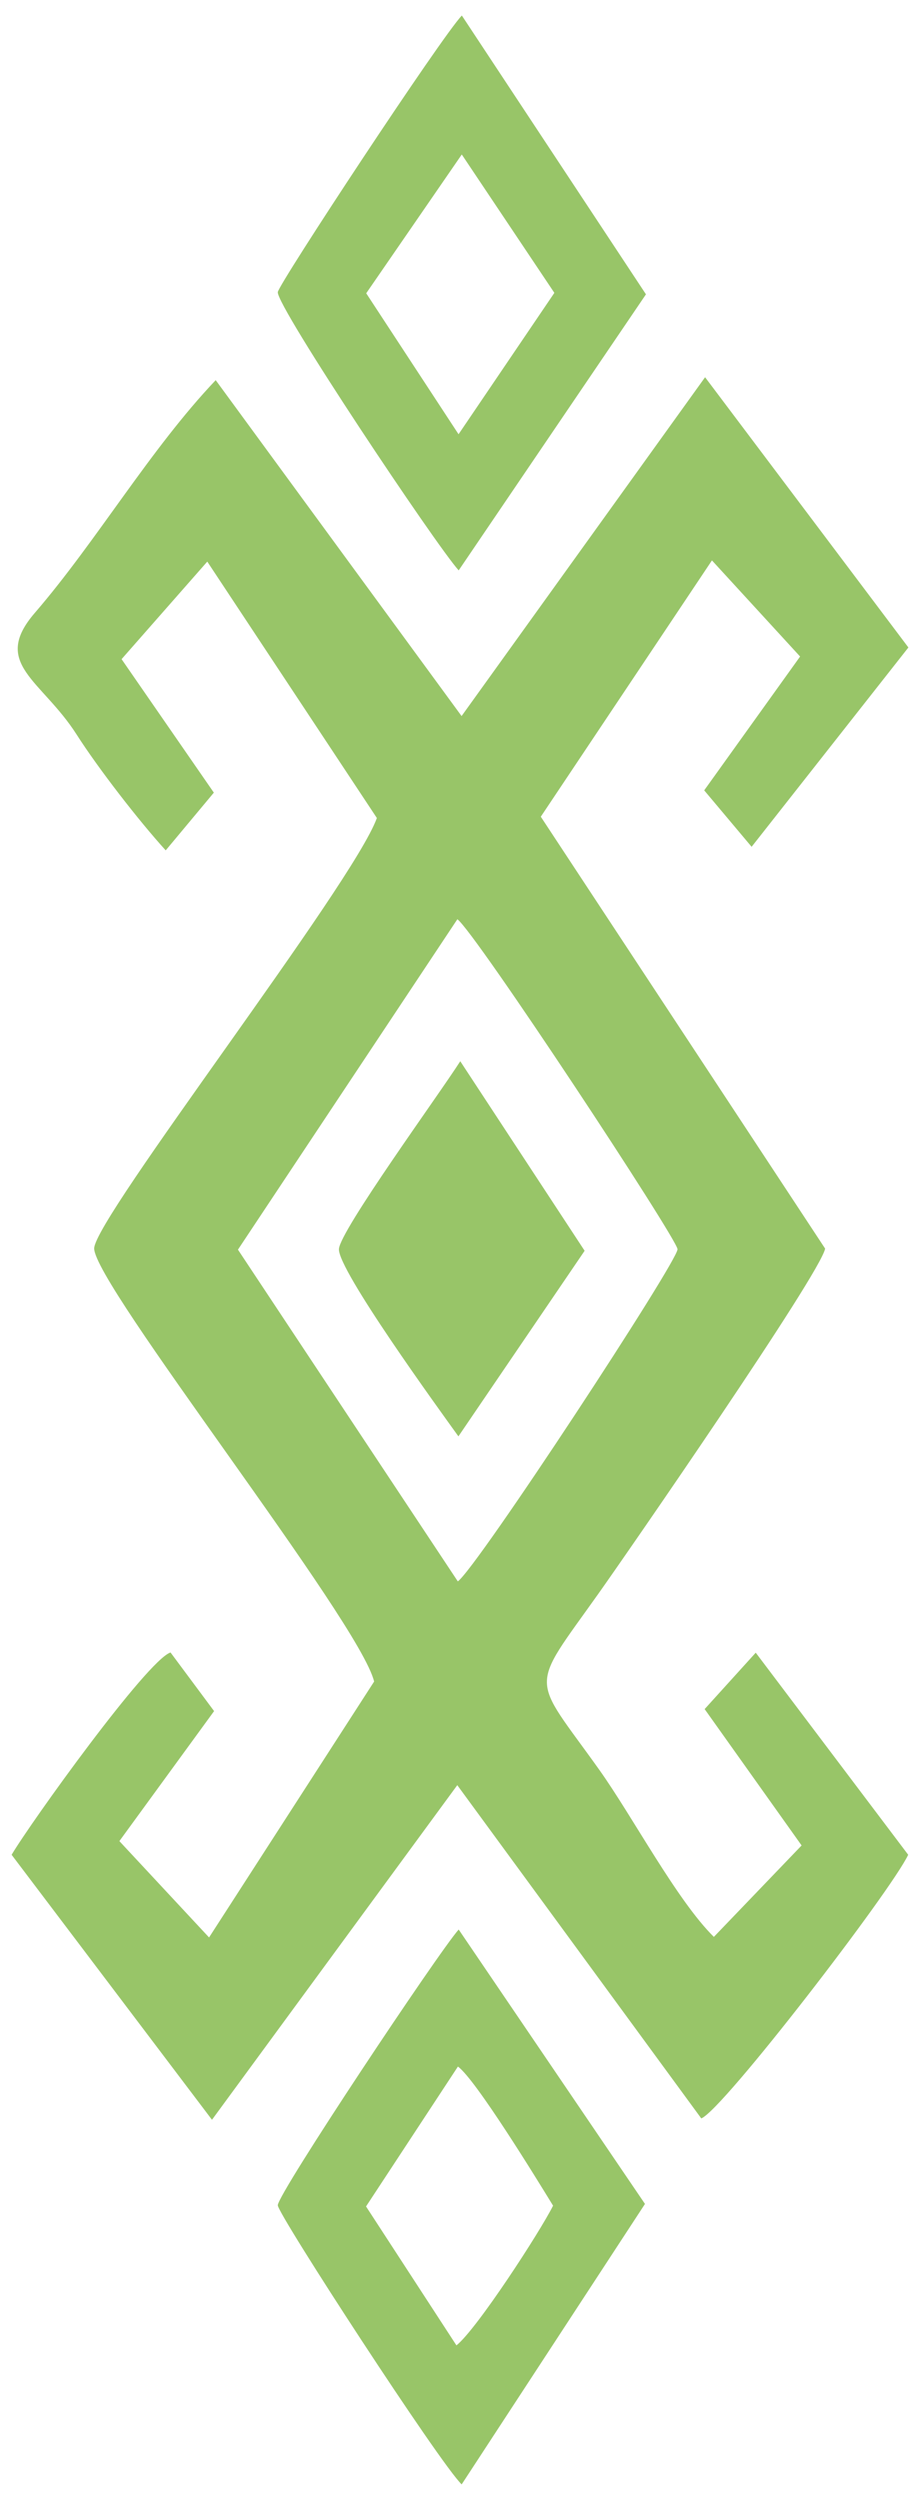
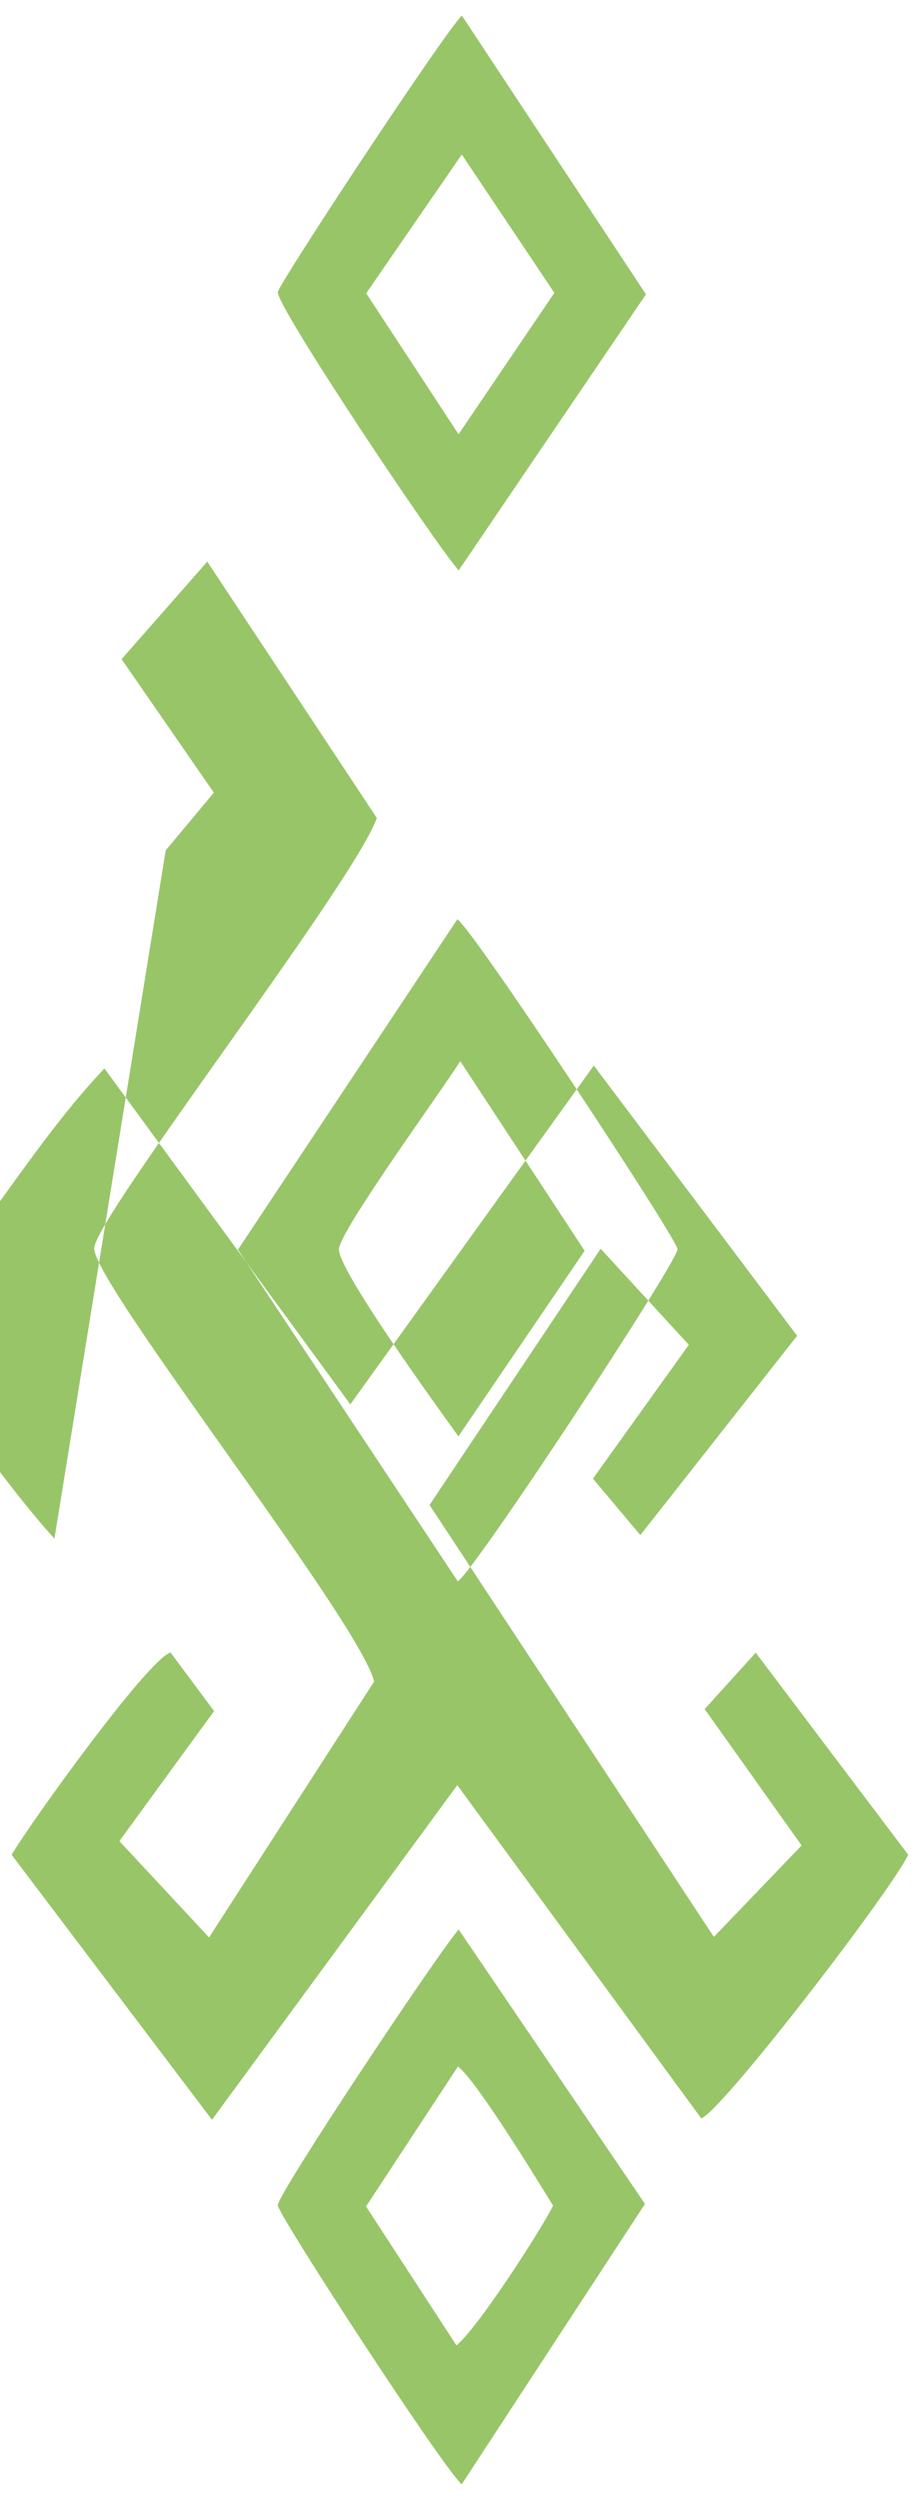
<svg xmlns="http://www.w3.org/2000/svg" xml:space="preserve" width="413px" height="1122px" version="1.1" style="shape-rendering:geometricPrecision; text-rendering:geometricPrecision; image-rendering:optimizeQuality; fill-rule:evenodd; clip-rule:evenodd" viewBox="0 0 413 1121">
  <defs>
    <style type="text/css">
   
    .fil0 {fill:#98C568}
   
  </style>
  </defs>
  <g>
-     <path class="fil0" d="M205.52 709.25l-98.7 -148.89 98.5 -148.29c7.86,5.62 98.61,143.39 98.83,148.1 0.25,5.24 -90.13,143.09 -98.63,149.08zm0.27 -65.09l56.66 -83.29 -55.83 -85.07c-9.63,15.07 -53.91,75.9 -54.47,84.26 -0.62,9.25 44.74,71.71 53.64,84.1zm-0.89 407.98l-40.58 -62.35 41.25 -62.79c8.01,5.83 35.46,50.6 42.71,62.44 -5.79,11.61 -34.28,55.52 -43.38,62.7zm1.01 -186.64c-8.97,10.07 -81.23,118.56 -81.21,123.76 0.03,4.09 73.01,116.24 82.55,125.27l82.29 -125.87 -83.63 -123.16zm1.39 -796.66l41.56 62.1 -43.01 63.46 -41.45 -63.27 42.9 -62.29zm-1.39 186.66l84.07 -123.9 -82.65 -125.13c-8.89,9.1 -82.38,120.68 -82.63,124.15 -0.46,6.59 70.97,113.55 81.21,124.88zm-131.52 125.66l21.61 -25.91 -41.42 -59.91 38.47 -43.78 76.13 115.08c-10.61,29.61 -126.58,179.37 -126.9,193.12 -0.38,15.86 119.14,167.37 125.67,194.44l-74.1 114.86 -40.26 -43.24 42.52 -58.35 -19.56 -26.32c-10.5,3.46 -62.77,76.33 -71.34,90.8l89.95 118.94 110.12 -150.18 109.53 149.57c9.78,-3.86 85.24,-102.15 92.89,-118.33l-68.44 -90.7 -22.94 25.32 43.53 61.2 -39.39 41.04c-16.62,-16.41 -36.44,-53.94 -51.43,-74.99 -30.74,-43.15 -31.84,-34.77 -0.39,-79.06 13.42,-18.91 99.74,-143.79 101.77,-154.87l-127.64 -193.84 76.83 -115.03 39.57 43.14 -43.05 60.06 21.29 25.34 70.38 -89.46 -91.27 -121.29 -109.31 152.07 -110.38 -150.76c-29.51,31.07 -53.51,72.36 -81.2,104.45 -19.73,22.87 3.02,29.98 18.72,54.53 9.78,15.31 27.87,38.67 40.04,52.06z" />
+     <path class="fil0" d="M205.52 709.25l-98.7 -148.89 98.5 -148.29c7.86,5.62 98.61,143.39 98.83,148.1 0.25,5.24 -90.13,143.09 -98.63,149.08zm0.27 -65.09l56.66 -83.29 -55.83 -85.07c-9.63,15.07 -53.91,75.9 -54.47,84.26 -0.62,9.25 44.74,71.71 53.64,84.1zm-0.89 407.98l-40.58 -62.35 41.25 -62.79c8.01,5.83 35.46,50.6 42.71,62.44 -5.79,11.61 -34.28,55.52 -43.38,62.7zm1.01 -186.64c-8.97,10.07 -81.23,118.56 -81.21,123.76 0.03,4.09 73.01,116.24 82.55,125.27l82.29 -125.87 -83.63 -123.16zm1.39 -796.66l41.56 62.1 -43.01 63.46 -41.45 -63.27 42.9 -62.29zm-1.39 186.66l84.07 -123.9 -82.65 -125.13c-8.89,9.1 -82.38,120.68 -82.63,124.15 -0.46,6.59 70.97,113.55 81.21,124.88zm-131.52 125.66l21.61 -25.91 -41.42 -59.91 38.47 -43.78 76.13 115.08c-10.61,29.61 -126.58,179.37 -126.9,193.12 -0.38,15.86 119.14,167.37 125.67,194.44l-74.1 114.86 -40.26 -43.24 42.52 -58.35 -19.56 -26.32c-10.5,3.46 -62.77,76.33 -71.34,90.8l89.95 118.94 110.12 -150.18 109.53 149.57c9.78,-3.86 85.24,-102.15 92.89,-118.33l-68.44 -90.7 -22.94 25.32 43.53 61.2 -39.39 41.04l-127.64 -193.84 76.83 -115.03 39.57 43.14 -43.05 60.06 21.29 25.34 70.38 -89.46 -91.27 -121.29 -109.31 152.07 -110.38 -150.76c-29.51,31.07 -53.51,72.36 -81.2,104.45 -19.73,22.87 3.02,29.98 18.72,54.53 9.78,15.31 27.87,38.67 40.04,52.06z" />
  </g>
</svg>